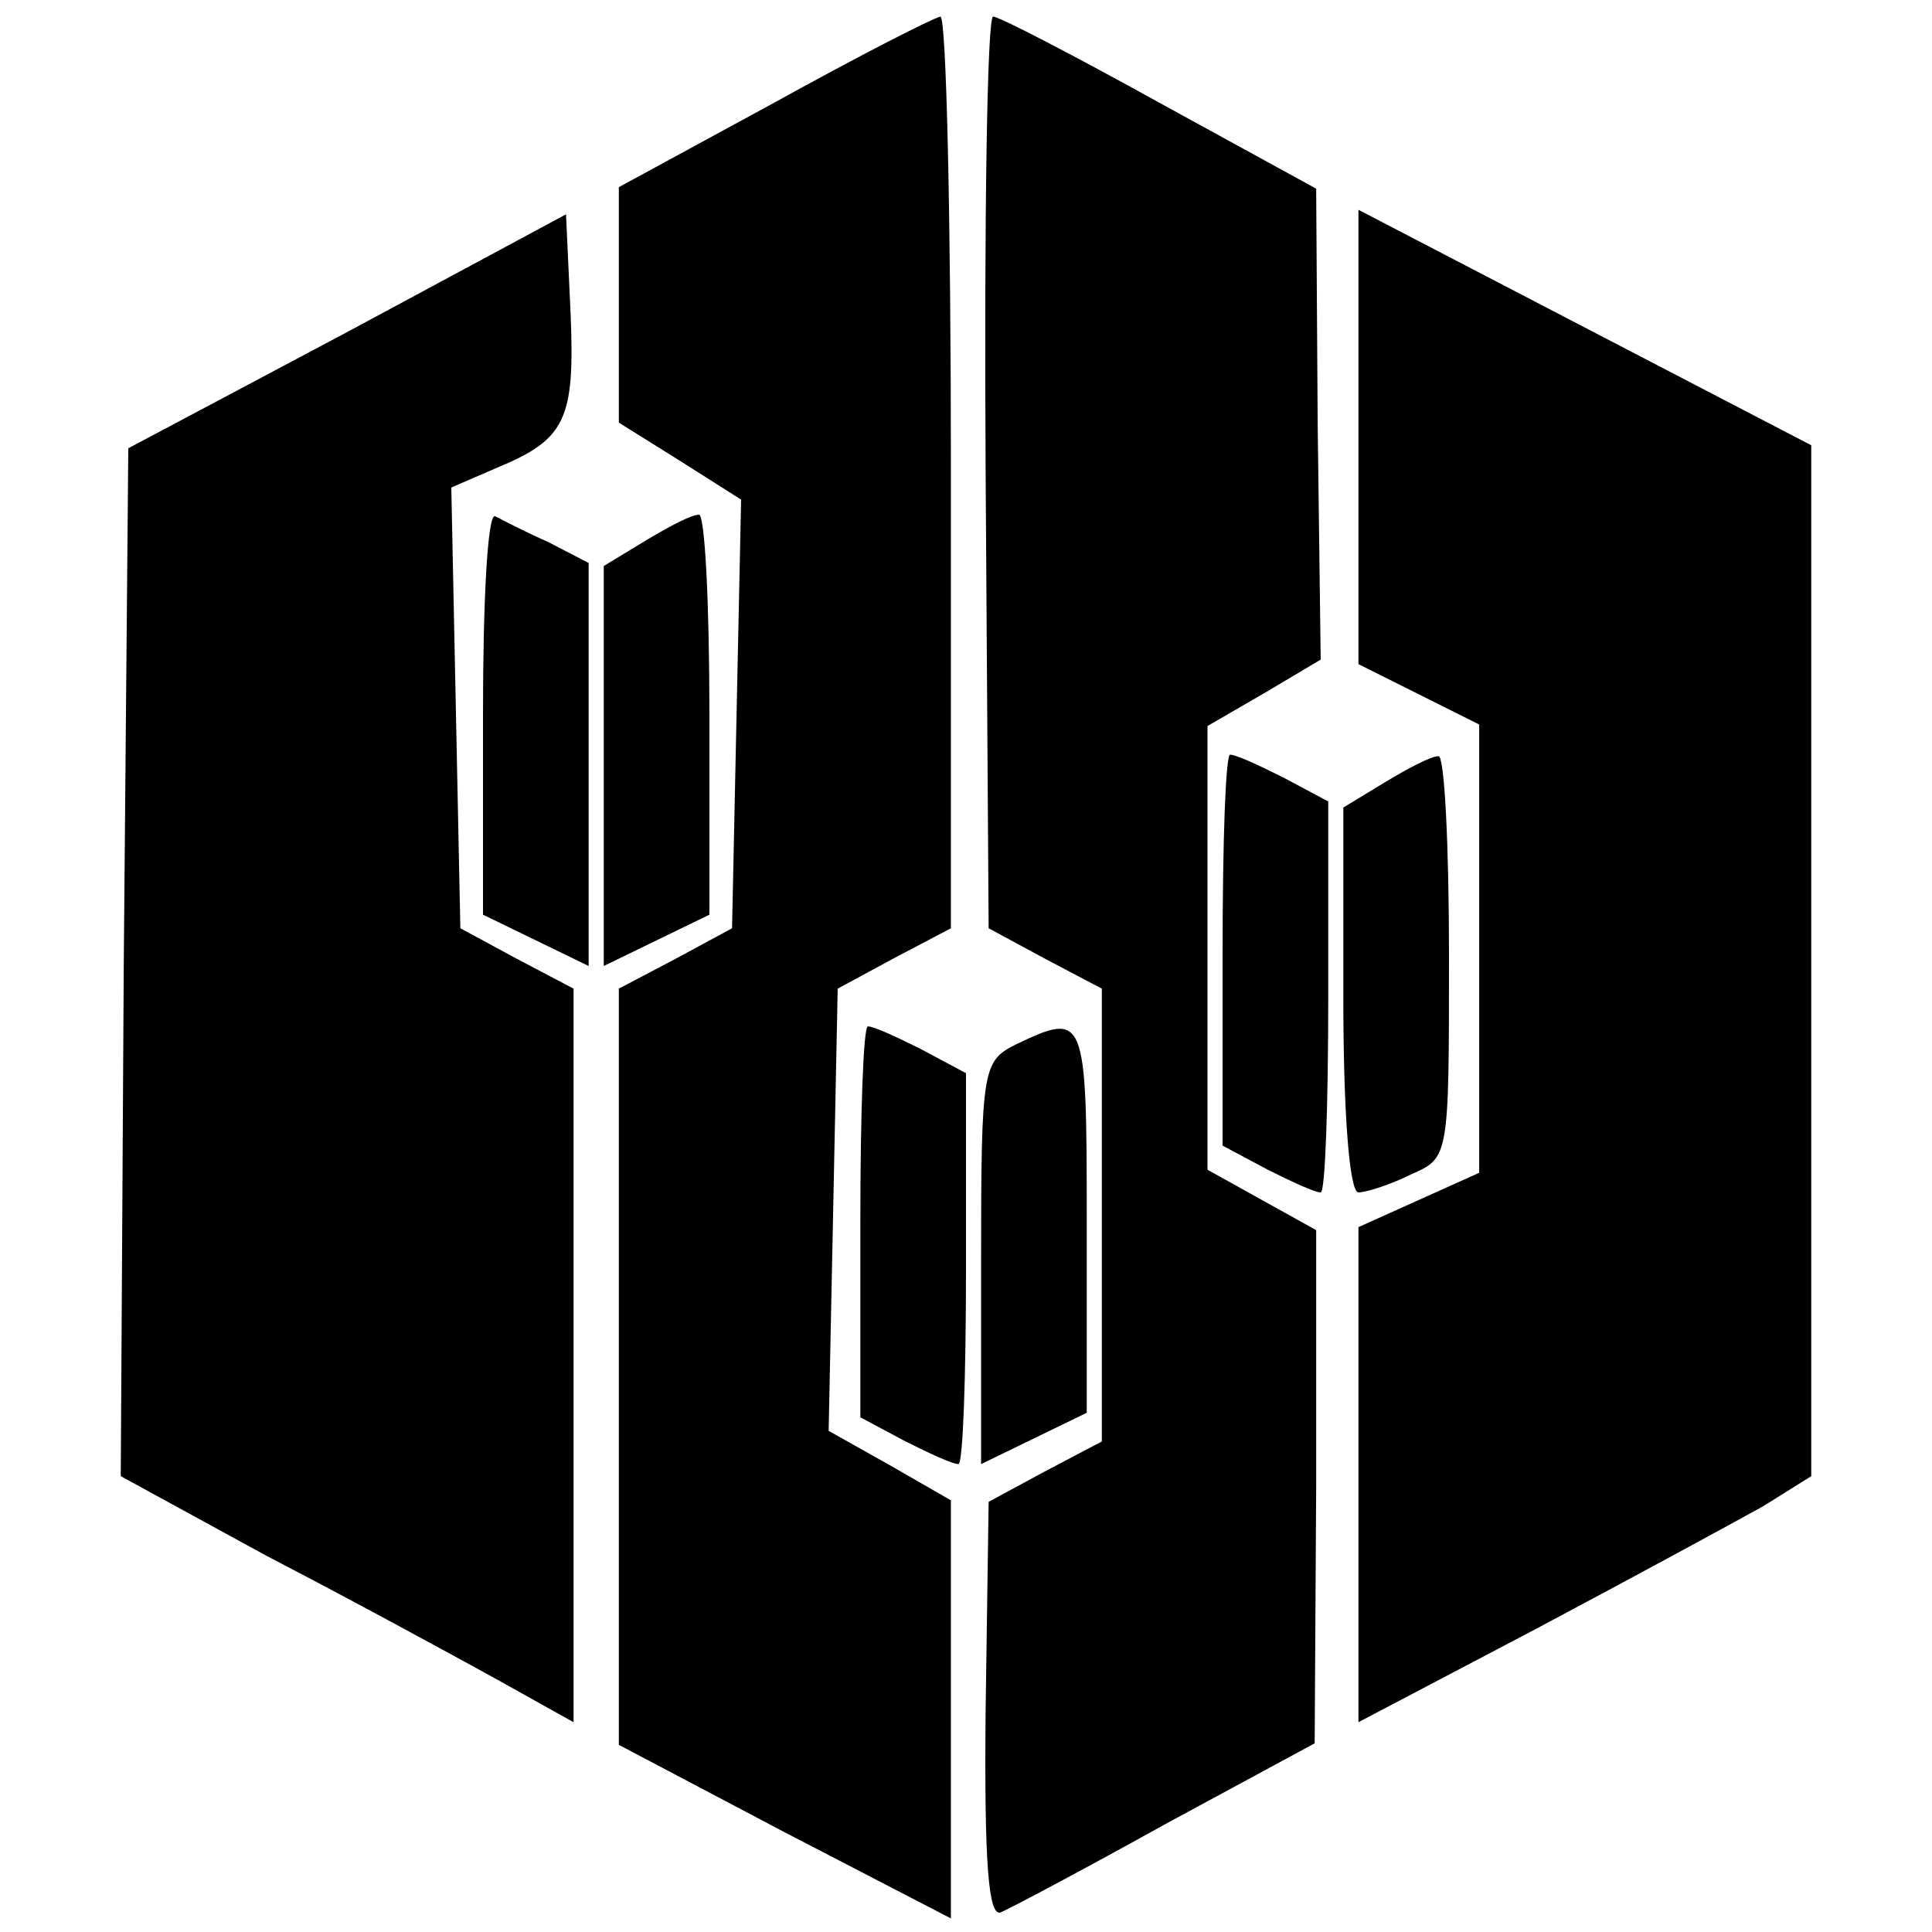
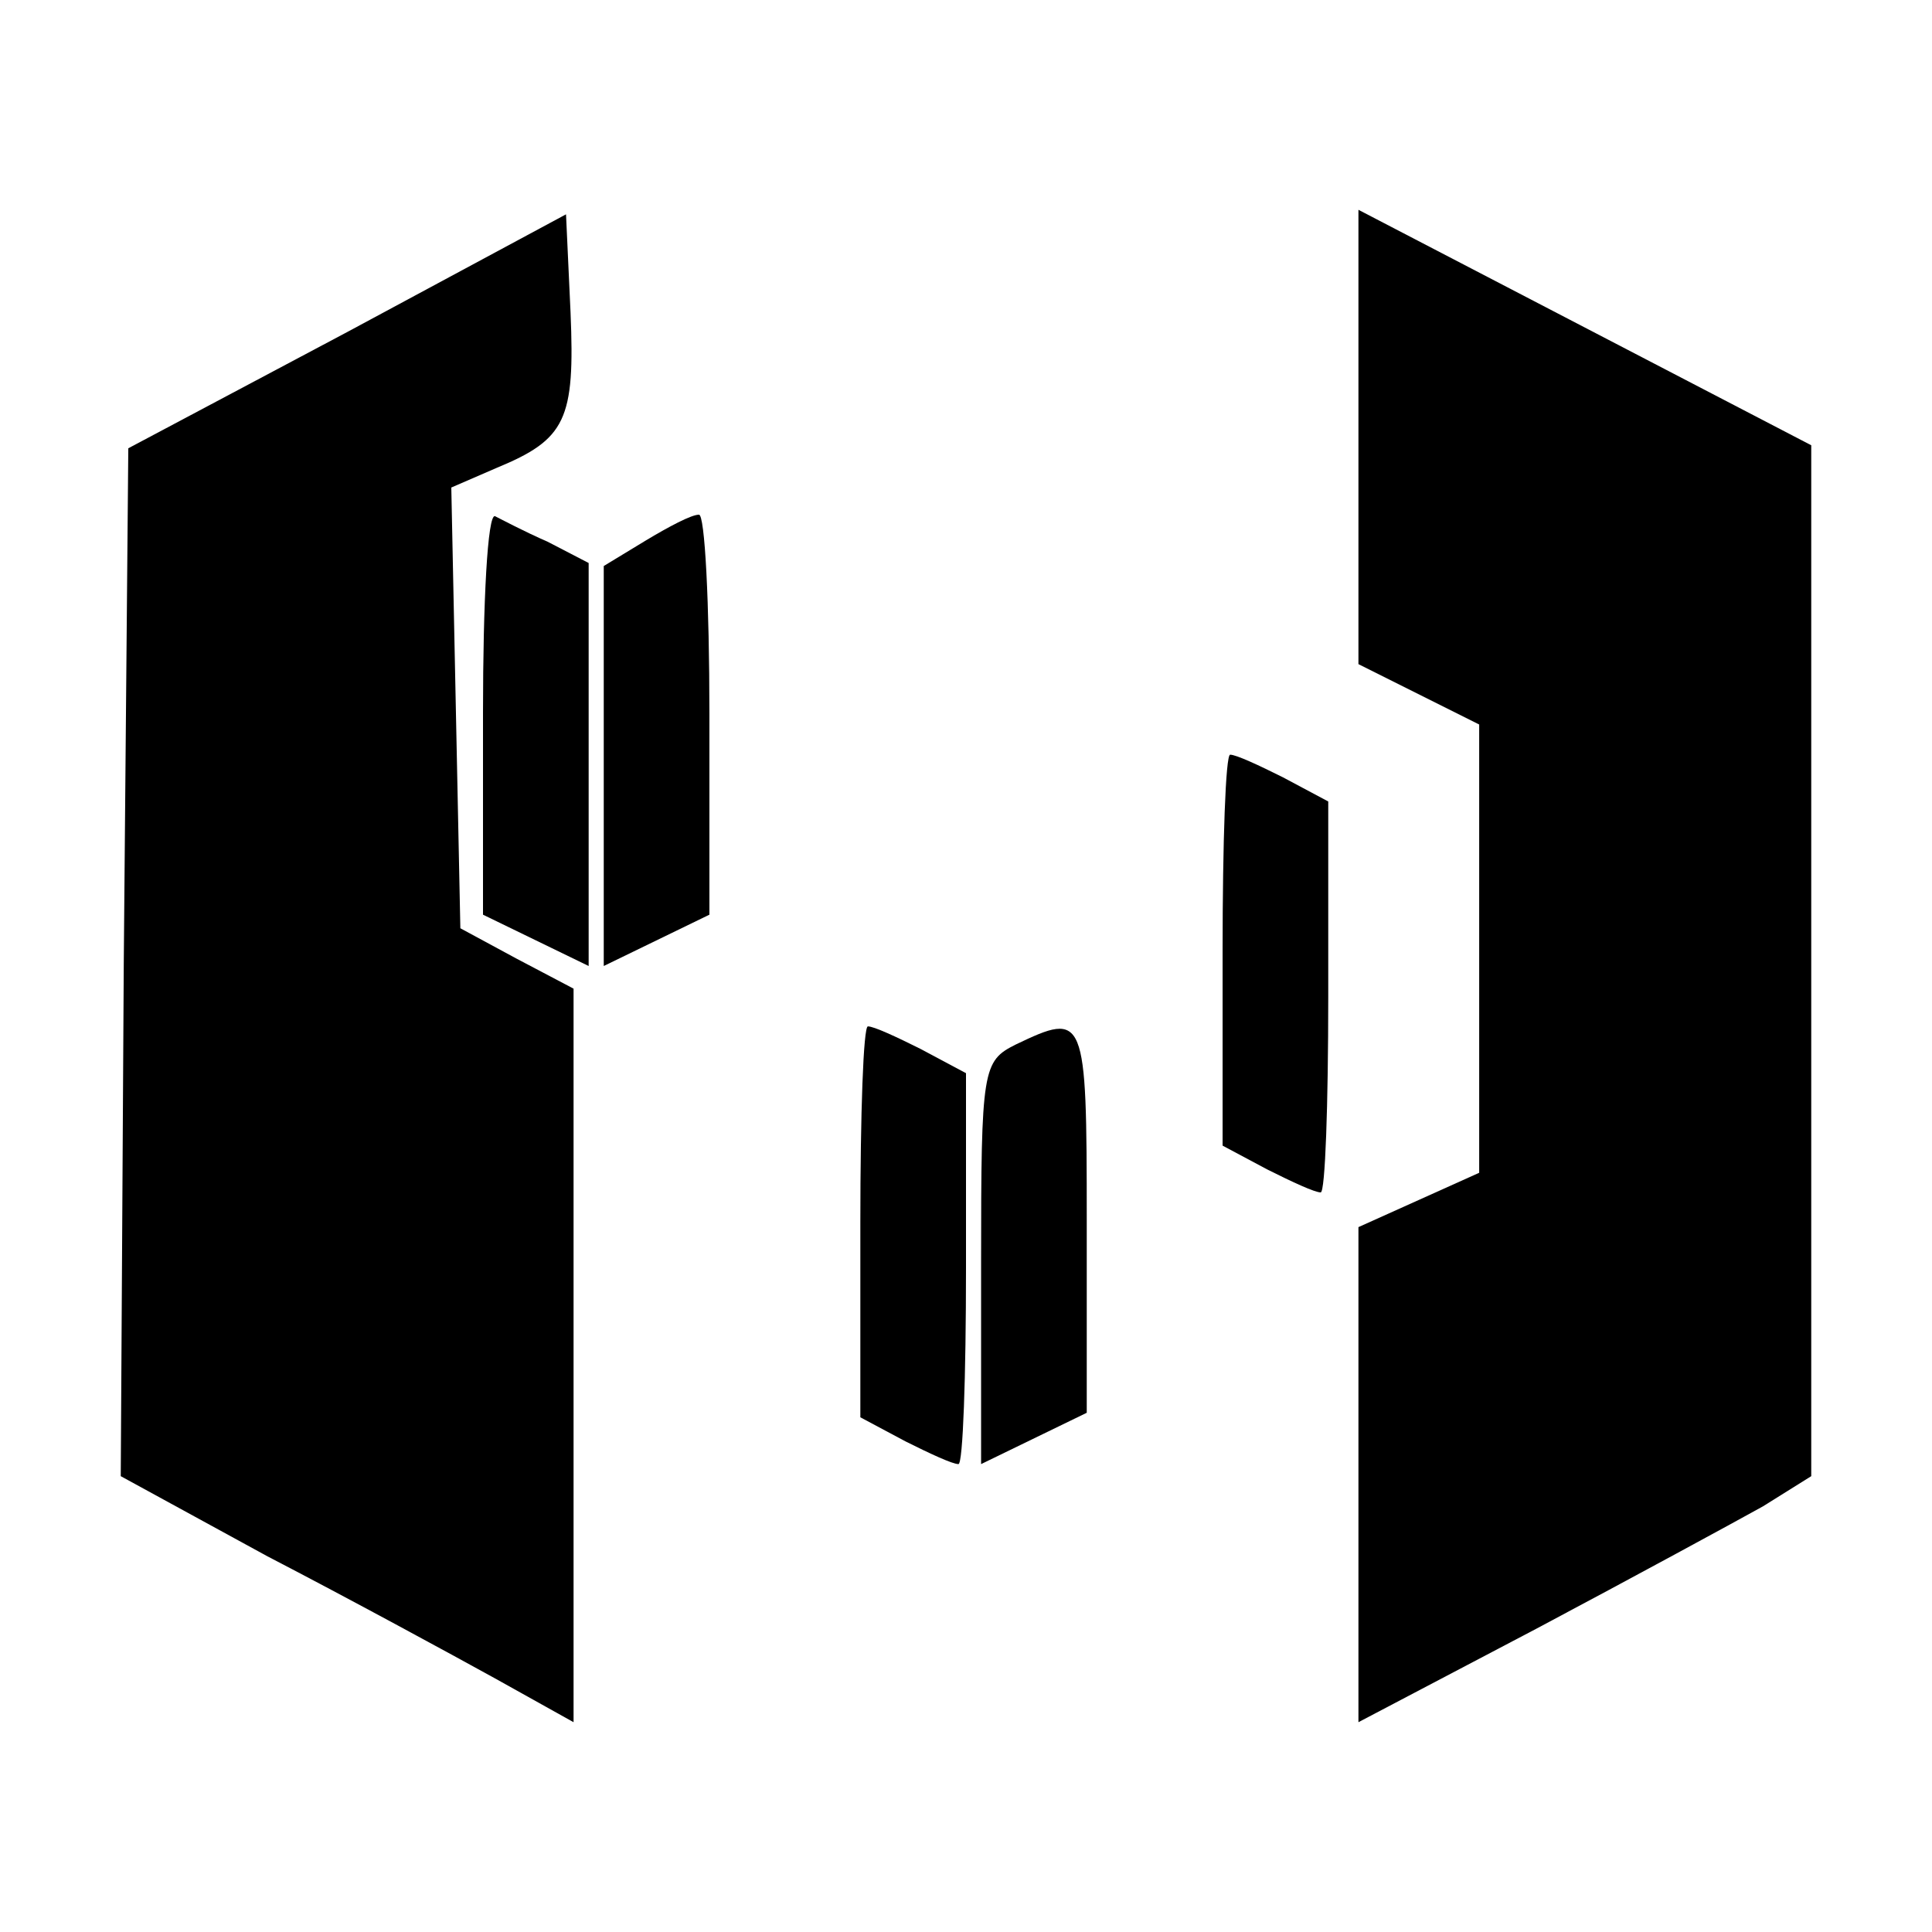
<svg xmlns="http://www.w3.org/2000/svg" version="1.0" width="128pt" height="128pt" viewBox="0 0 128 128" preserveAspectRatio="xMidYMid meet">
  <g transform="translate(0,128) scale(0.1,-0.1)" fill="#000000" stroke="none">
-     <path d="M513 1212 l-103 -56 0 -78 0 -78 40 -25 41 -26 -3 -142 -3 -142 -37 -20 -38 -20 0 -250 0 -251 110 -58 110 -57 0 138 0 139 -40 23 -41 23 3 146 3 147 37 20 38 20 0 303 c0 166 -3 302 -7 301 -5 -1 -54 -26 -110 -57z" />
-     <path d="M653 968 l2 -303 37 -20 38 -20 0 -150 0 -150 -38 -20 -37 -20 -2 -138 c-1 -103 2 -137 10 -134 7 3 56 29 110 59 l98 53 1 170 0 170 -36 20 -36 20 0 147 0 147 38 22 37 22 -2 156 -1 156 -104 57 c-56 31 -106 57 -110 57 -4 1 -6 -135 -5 -301z" />
    <path d="M230 1060 l-145 -77 -3 -341 -2 -340 97 -53 c54 -28 122 -65 151 -81 l52 -29 0 243 0 243 -38 20 -37 20 -3 146 -3 146 30 13 c46 19 52 32 49 103 l-3 65 -145 -78z" />
    <path d="M900 991 l0 -151 40 -20 40 -20 0 -149 0 -148 -40 -18 -40 -18 0 -164 0 -164 118 62 c64 34 132 71 150 81 l32 20 0 341 0 342 -150 78 -150 78 0 -150z" />
    <path d="M320 808 l0 -134 35 -17 35 -17 0 134 0 133 -27 14 c-16 7 -31 15 -35 17 -5 2 -8 -57 -8 -130z" />
    <path d="M428 922 l-28 -17 0 -132 0 -133 35 17 35 17 0 133 c0 73 -3 133 -7 132 -5 0 -20 -8 -35 -17z" />
    <path d="M810 650 l0 -129 30 -16 c16 -8 31 -15 35 -15 3 0 5 58 5 130 l0 129 -30 16 c-16 8 -31 15 -35 15 -3 0 -5 -58 -5 -130z" />
-     <path d="M918 762 l-28 -17 0 -127 c0 -75 4 -128 10 -128 5 0 21 5 35 12 25 11 25 11 25 145 0 73 -3 133 -7 132 -5 0 -20 -8 -35 -17z" />
    <path d="M570 470 l0 -129 30 -16 c16 -8 31 -15 35 -15 3 0 5 58 5 130 l0 129 -30 16 c-16 8 -31 15 -35 15 -3 0 -5 -58 -5 -130z" />
    <path d="M673 588 c-22 -11 -23 -16 -23 -144 l0 -134 35 17 35 17 0 128 c0 136 -1 138 -47 116z" />
  </g>
</svg>